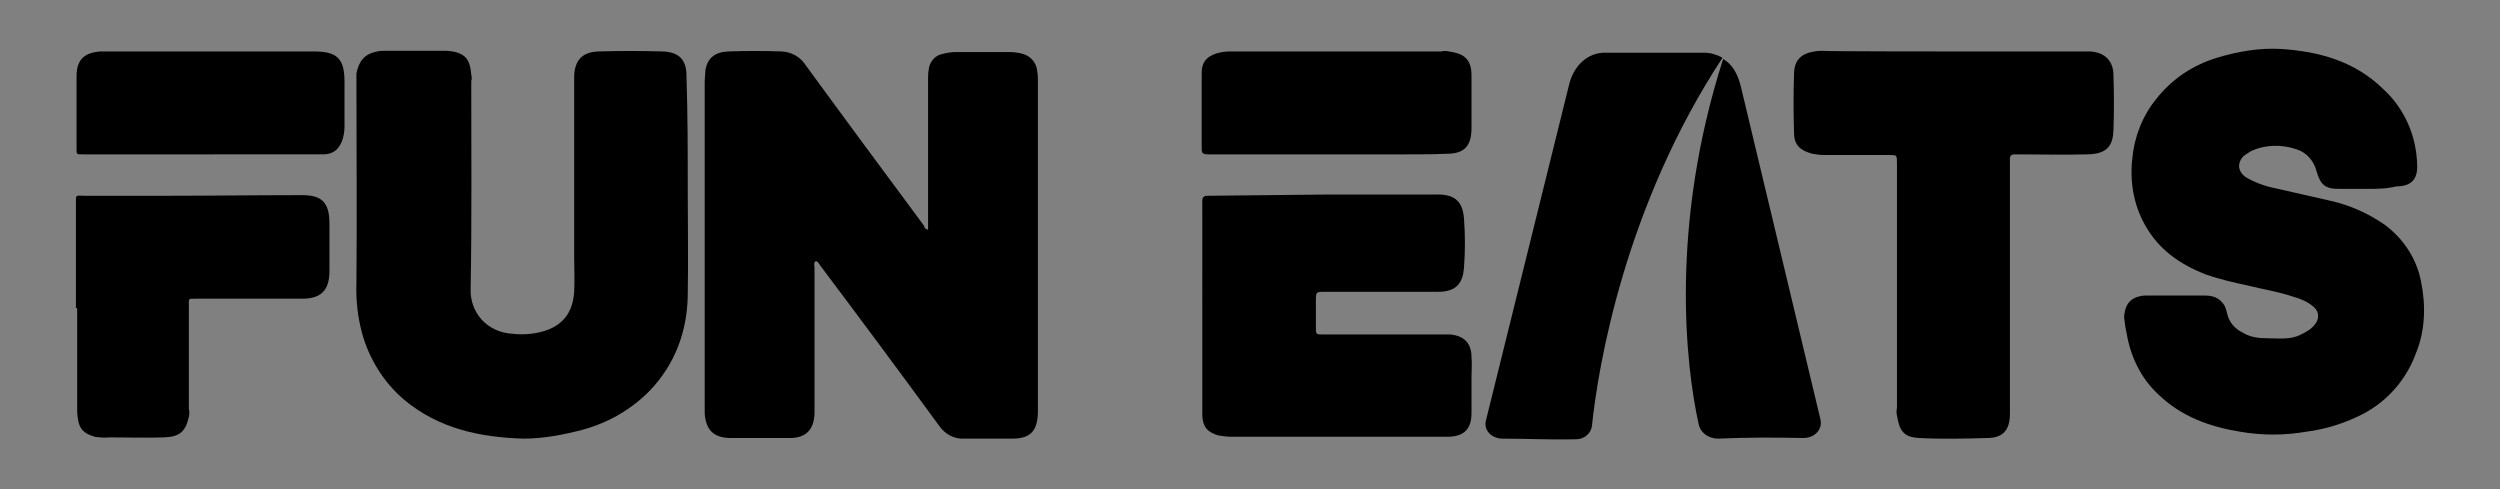
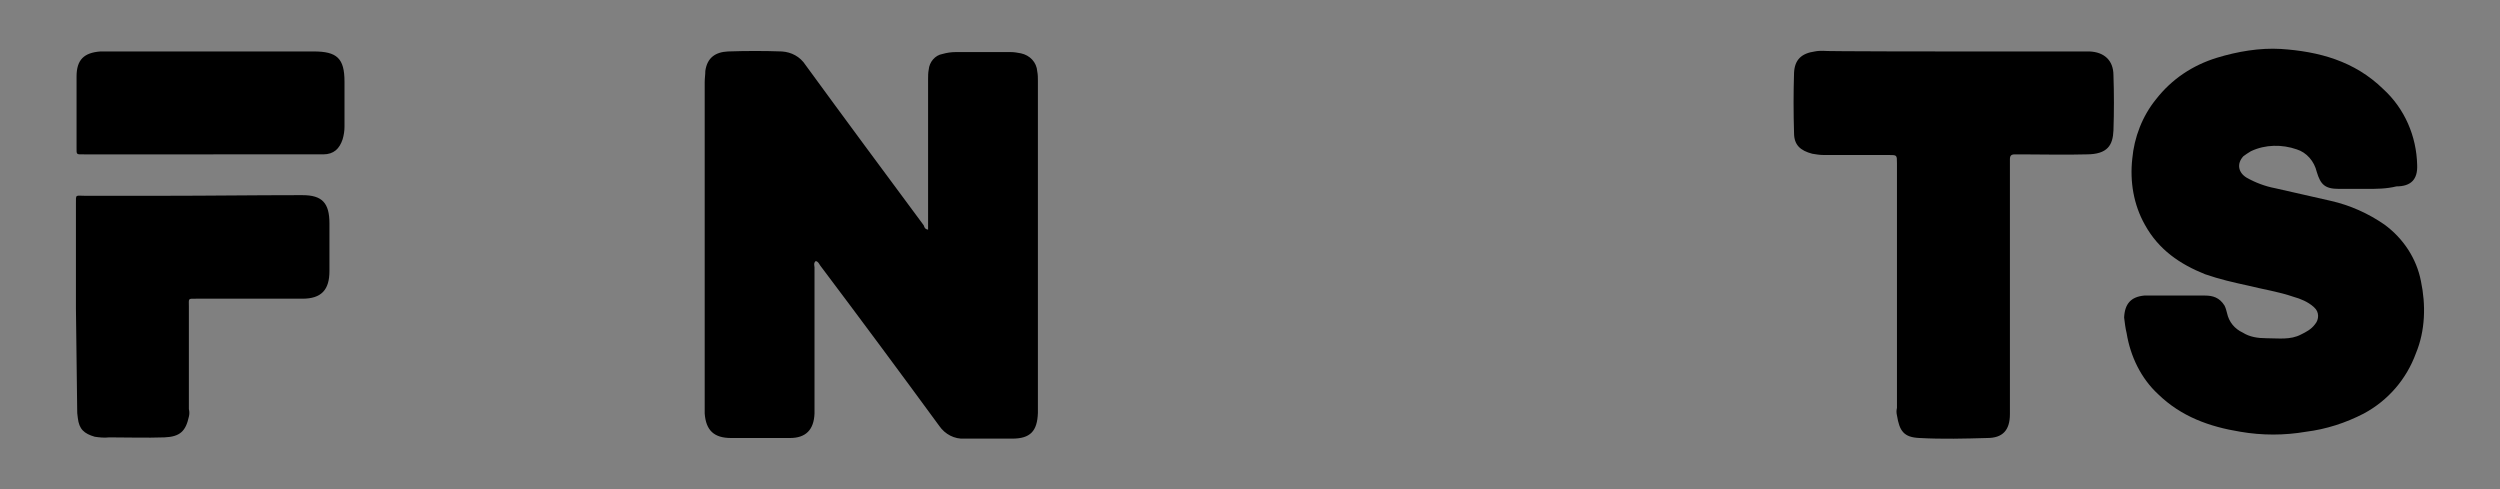
<svg xmlns="http://www.w3.org/2000/svg" version="1.1" id="Capa_1" x="0px" y="0px" viewBox="0 0 398.4 78" style="enable-background:new 0 0 398.4 78;" xml:space="preserve">
  <rect x="0" y="0" width="398.4" height="78" fill="#808080" stroke="none" />
  <style type="text/css">
	.st0{fill:#000000;}
	.st1{fill:#000000;}
	.st2{fill:#FFFFFF;stroke:#000000;stroke-miterlimit:10;}
</style>
  <path class="st0" d="M147.9,36.6v-24c0-0.5,0-1,0.1-1.5c0.1-1.2,1-2.3,2.2-2.5c0.7-0.2,1.4-0.3,2.1-0.3h8.8c0.6,0,1,0.1,1.6,0.2  c1.4,0.3,2.5,1.4,2.6,2.9c0.1,0.5,0.1,1,0.1,1.5v52.9c-0.1,2.9-1.2,4.1-4.1,4.1h-7.6c-1.6,0.1-3.1-0.7-4-2  c-6.3-8.6-12.6-17.1-19-25.6c-0.2-0.3-0.3-0.6-0.7-0.7c-0.4,0.3-0.2,0.8-0.2,1v23.3c-0.1,2.6-1.4,3.9-3.9,3.9h-9.4  c-2.7,0-4-1.2-4.2-3.9V13.1c0-0.6,0.1-1.2,0.1-1.8c0.3-2.1,1.6-3,3.6-3.1c2.9-0.1,5.8-0.1,8.6,0c1.5,0.1,2.9,0.8,3.8,2.2  c6.2,8.5,12.5,17,18.8,25.5C147.3,36.1,147.3,36.5,147.9,36.6z" />
  <path class="st1" d="M377.2,30.1h-4.5c-2.2,0-2.9-0.7-3.5-2.7c-0.4-1.7-1.6-3.1-3.2-3.6c-2.3-0.8-5-0.8-7.3,0.3  c-0.5,0.3-0.8,0.5-1.2,0.8c-1.1,1.2-0.8,2.6,0.5,3.4c1.4,0.8,3,1.4,4.6,1.7c3,0.7,5.8,1.3,8.8,2c3.1,0.7,6,2,8.6,3.8  c3,2.2,5.1,5.4,5.8,9c0.8,3.8,0.7,7.9-0.8,11.5c-1.5,4.1-4.4,7.5-8.3,9.6c-2.9,1.5-6,2.5-9.2,2.9c-3.5,0.6-7,0.6-10.5,0  c-4.9-0.8-9.4-2.4-13.1-6c-2.7-2.5-4.4-6-5-9.7c-0.2-0.8-0.3-1.7-0.4-2.5c0.1-2.2,1.1-3.3,3.2-3.5h9.7c1.2,0,2.3,0.3,3.1,1.6  c0.2,0.4,0.3,0.8,0.4,1.2c0.3,1.4,1.2,2.5,2.5,3.1c1.1,0.7,2.4,0.9,3.8,0.9c1.9,0,3.8,0.3,5.5-0.6c0.8-0.4,1.6-0.8,2.2-1.6  c0.7-0.8,0.7-2-0.1-2.7c-0.1-0.1-0.1-0.1-0.1-0.1c-0.9-0.8-2.1-1.3-3.2-1.6c-2.3-0.8-4.9-1.2-7.3-1.8c-2.3-0.5-4.5-1-6.8-1.8  c-4-1.6-7.4-3.9-9.6-7.9c-1.8-3.2-2.4-6.9-2-10.5c0.3-3.4,1.6-6.8,3.8-9.5c2.5-3.2,5.8-5.4,9.7-6.6c3.3-1,6.8-1.6,10.2-1.4  c6,0.4,11.7,1.9,16.3,6.4c3.4,3.1,5.3,7.5,5.4,12.1c0.1,2.3-1,3.4-3.3,3.4C380.3,30.1,378.7,30.1,377.2,30.1z" />
-   <path class="st0" d="M109.6,30.3c0,5.6,0.1,11.2,0,16.8c-0.1,5.7-2,10.9-6,15.1c-2.9,3-6.7,5.2-10.8,6.3c-3.1,0.8-6.2,1.4-9.4,1.4  c-6.9-0.2-13.5-1.6-19-6.2c-3.3-2.8-5.6-6.6-6.7-10.6c-0.7-2.6-1-5.3-0.9-7.9c0.1-10.8,0-21.6,0-32.3v-1.2c0.4-2,1.3-3.1,3.3-3.5  c0.4-0.1,0.8-0.1,1.2-0.1h9.9c3.1,0.2,3.7,1.5,3.9,3.8c0.1,0.4,0.1,0.7,0,1c0,11.1,0.1,22.2-0.1,33.2c-0.1,3.6,2.5,6.9,6.8,7.1  c1.8,0.2,3.7,0,5.4-0.6c2.9-1.1,4.1-3.2,4.3-6.1c0.1-1.8,0-3.6,0-5.4V12.1c0.1-2.5,1.3-3.8,3.8-3.9c3.4-0.1,6.9-0.1,10.3,0  c2.7,0.1,3.8,1.4,3.8,3.9C109.6,18.3,109.6,24.3,109.6,30.3z" />
  <path class="st1" d="M311.4,8.2H333c2.3,0.1,3.8,1.4,3.8,3.8c0.1,2.9,0.1,5.8,0,8.8c-0.1,2.3-0.9,3.8-4.3,3.8c-3.5,0.1-6.9,0-10.4,0  h-1c-0.6,0-0.8,0.2-0.8,0.8V66c0,2.6-1.2,3.8-3.6,3.8c-3.6,0.1-7.1,0.2-10.8,0c-2.5-0.1-3.2-1.1-3.6-3.6c-0.1-0.4-0.1-0.8,0-1.2V26  c0-1.3,0-1.3-1.3-1.3h-10.4c-0.6,0-1.2-0.1-1.8-0.2c-1.9-0.5-2.9-1.4-2.9-3.3c-0.1-3.2-0.1-6.4,0-9.6c0.1-2.1,1.2-3.1,3.3-3.4  c0.5-0.1,0.9-0.1,1.4-0.1C290.5,8.2,311.4,8.2,311.4,8.2z" />
-   <path class="st1" d="M211.5,31h17.7c2.8,0,3.9,1.3,4.1,3.8c0.2,2.6,0.2,5.3,0,7.9c-0.2,2.4-1.2,3.8-4.1,3.8h-18  c-1.5,0-1.5,0-1.5,1.5v4.3c0,1,0.1,1,1.1,1h20.3c2.2,0.2,3.4,1.4,3.4,3.6c0.1,1,0,2.2,0,3.1v5.8c0,2.5-1.1,3.7-3.6,3.8h-34.7  c-0.7,0-1.3-0.1-2-0.2c-1.8-0.5-2.5-1.4-2.6-3.1V32c0-0.6,0.3-0.8,0.8-0.8" />
-   <path class="st0" d="M12.1,49.1V32.5c0-1.6-0.1-1.3,1.4-1.3h12.7c7.1,0,14.2-0.1,21.2-0.1h0.8c3.1,0,4.3,1.2,4.3,4.5v7.6  c0,3-1.3,4.4-4.3,4.4H31.3c-1.4,0-1.2-0.1-1.2,1.3v16.3c0.1,0.4,0.1,0.8,0,1.2c-0.5,2.3-1.4,3.2-3.9,3.3c-2.9,0.1-5.8,0-8.8,0  c-0.8,0.1-1.6,0-2.3-0.1c-1.7-0.5-2.5-1.2-2.7-3c-0.1-0.6-0.1-0.9-0.1-1.4V49.1z" />
-   <path class="st1" d="M213.2,8.2h16.5c0.4-0.1,0.8-0.1,1.2,0c2,0.3,3.6,0.9,3.6,3.8v8.4c0,2.8-1.1,4.1-3.9,4.1  c-2.3,0.1-3.8,0.1-6.4,0.1c-0.6,0-1.3,0-1.8,0h-29.9c-1.1,0-1-0.4-1-1.4V11.6c0-1.7,0.8-2.6,2.4-3.1c0.7-0.2,1.4-0.3,2.1-0.3  C202,8.2,207.7,8.2,213.2,8.2z" />
+   <path class="st0" d="M12.1,49.1V32.5c0-1.6-0.1-1.3,1.4-1.3h12.7c7.1,0,14.2-0.1,21.2-0.1h0.8c3.1,0,4.3,1.2,4.3,4.5v7.6  c0,3-1.3,4.4-4.3,4.4H31.3c-1.4,0-1.2-0.1-1.2,1.3v16.3c0.1,0.4,0.1,0.8,0,1.2c-0.5,2.3-1.4,3.2-3.9,3.3c-2.9,0.1-5.8,0-8.8,0  c-0.8,0.1-1.6,0-2.3-0.1c-1.7-0.5-2.5-1.2-2.7-3c-0.1-0.6-0.1-0.9-0.1-1.4z" />
  <path class="st0" d="M32.1,24.6H13.4c-1.3,0-1.2,0.1-1.2-1.2V12.2c0-2.7,1.2-3.8,3.8-4h34c3.7,0,4.9,1.1,4.9,4.8v7.2  c0,0.7-0.1,1.3-0.3,2c-0.5,1.5-1.4,2.4-3.1,2.4c-1.6,0-3.4,0-5.1,0H32.1z" />
  <path class="st2" d="M227.4,24.7" />
-   <path id="Combined-Shape_5_" class="st1" d="M287.4,69.8c1.8,0,3.1-1.4,2.7-3l-12.7-53.1c-0.5-2-1.4-3.5-2.8-4.3  c-8.5,26.5-6,48.7-3.9,58.2c0.3,1.4,1.6,2.3,3.1,2.3C278.3,69.7,282.8,69.7,287.4,69.8z M239.3,69.9c-1.7-0.1-2.9-1.4-2.5-2.9  L250,13.7c0.7-3.2,3-5.3,5.7-5.3h15.9c1,0,2,0.3,2.9,0.8c-15.5,23.6-19.8,49-20.8,58.6c-0.1,1.2-1.2,2.2-2.5,2.2  C247.1,70.1,243.3,69.9,239.3,69.9z" />
</svg>